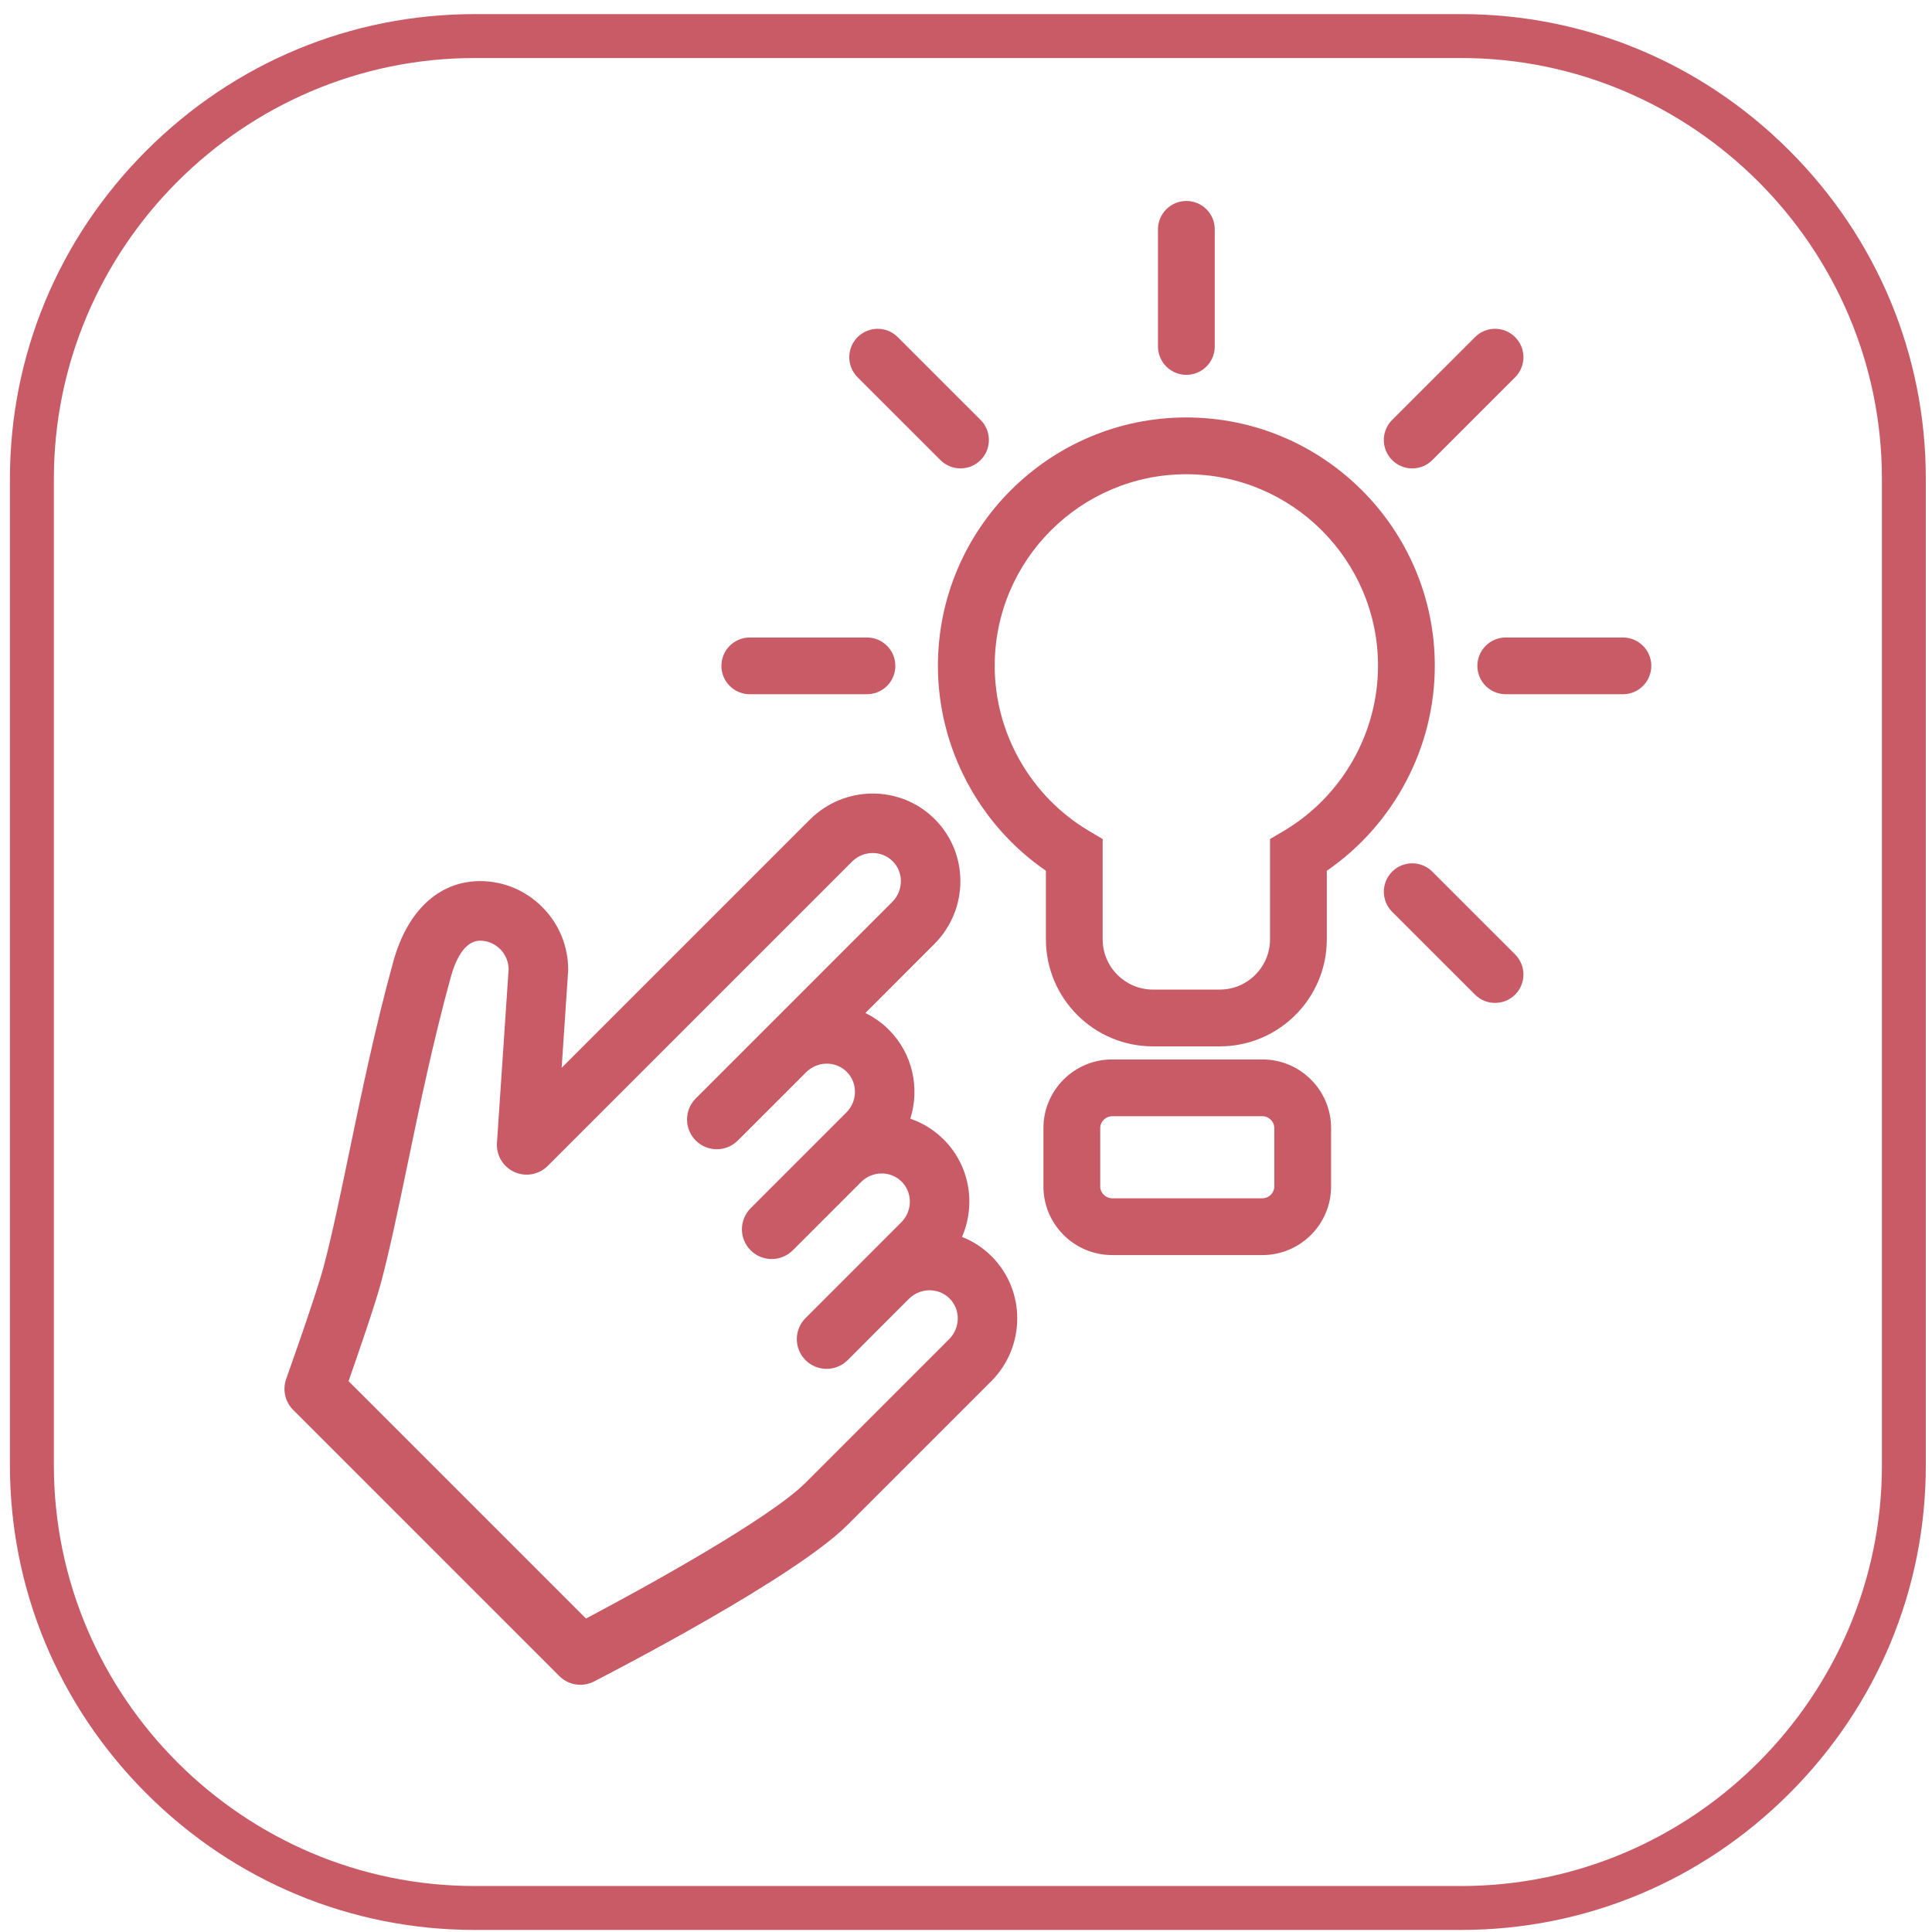
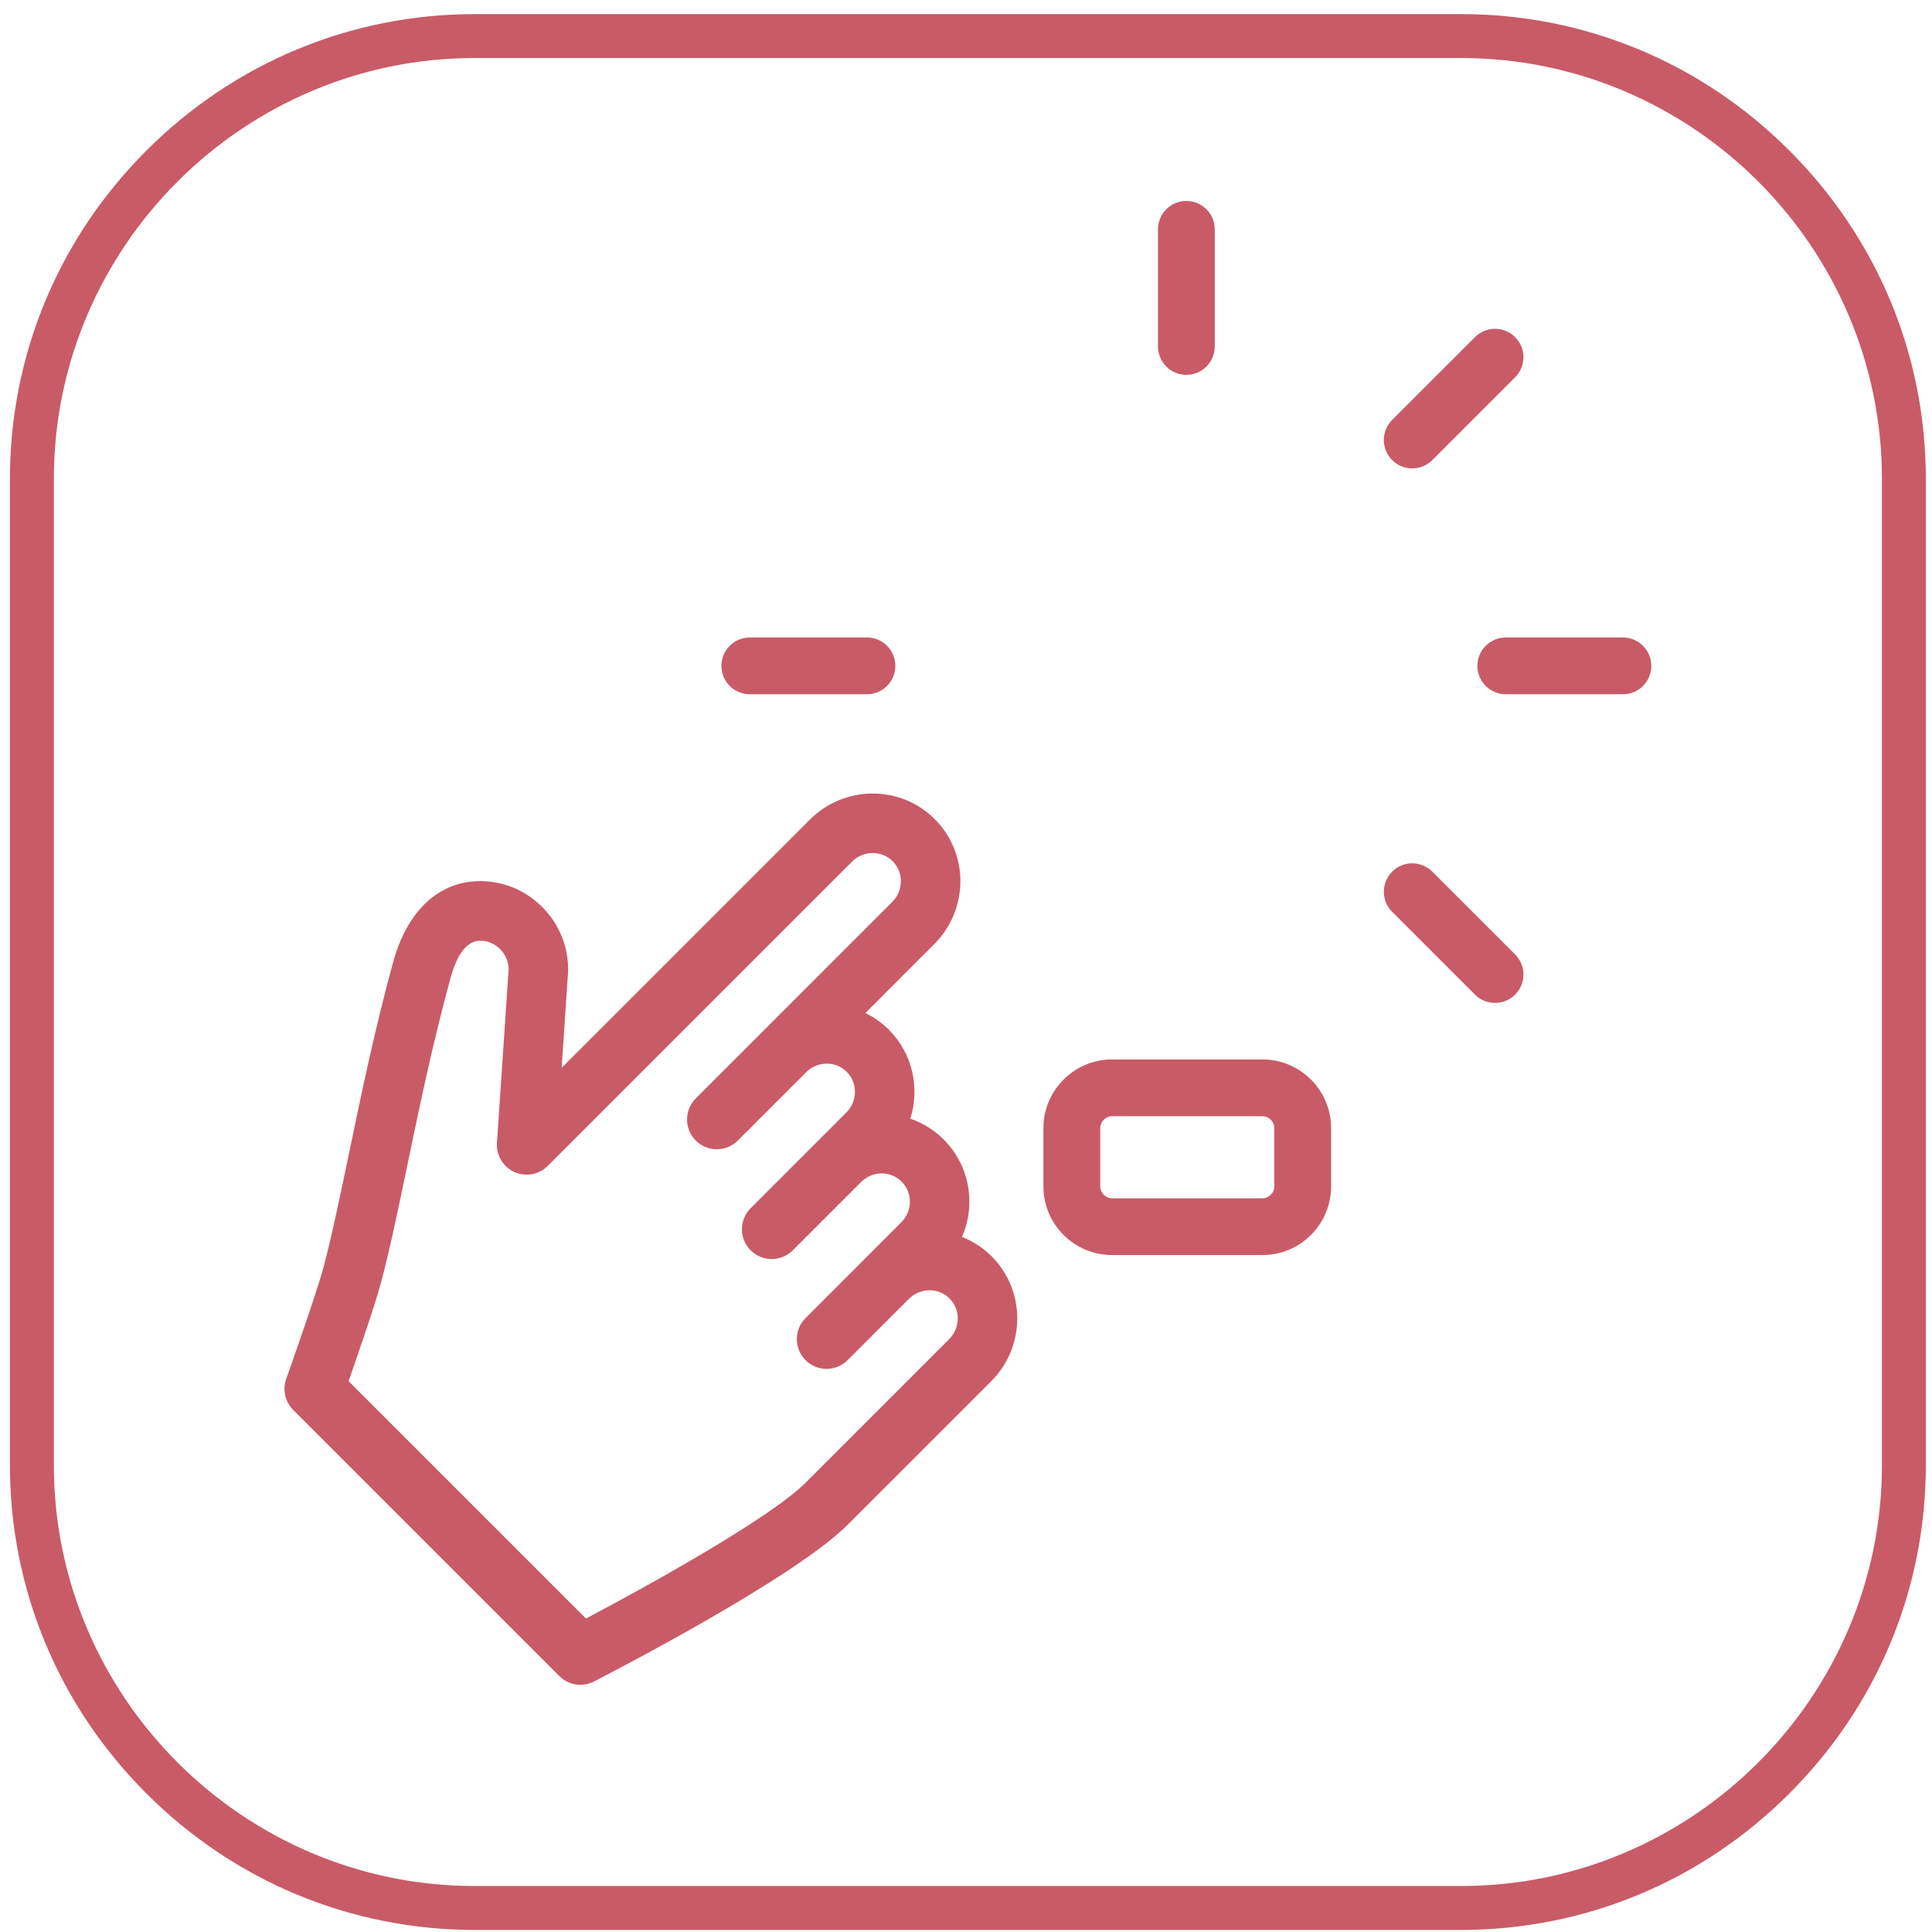
<svg xmlns="http://www.w3.org/2000/svg" width="112px" height="112px" viewBox="0 0 112 112" version="1.1">
  <title>suscripciones</title>
  <desc>Created with Sketch.</desc>
  <g id="Page-1" stroke="none" stroke-width="1" fill="none" fill-rule="evenodd">
    <g id="relacion-iconos-fpapps-web-2020" transform="translate(-673, -830)" fill="#C95B67">
      <g id="suscripciones" transform="translate(673, 830)">
        <path d="M84.704,0.818 L27.515,0.818 C20.347,0.818 13.59,3.628 8.487,8.729 C3.386,13.83 0.576,20.588 0.576,27.756 L0.576,84.943 C0.576,92.111 3.386,98.869 8.487,103.97 C13.59,109.071 20.347,111.88 27.515,111.88 L84.704,111.88 C91.873,111.88 98.631,109.071 103.731,103.97 C108.834,98.869 111.642,92.111 111.642,84.943 L111.642,27.756 C111.642,20.588 108.834,13.83 103.731,8.729 C98.631,3.628 91.873,0.818 84.704,0.818 M84.704,3.364 C98.12,3.364 109.097,14.34 109.097,27.756 L109.097,84.943 C109.097,98.358 98.12,109.334 84.704,109.334 L27.515,109.334 C14.1,109.334 3.123,98.358 3.123,84.943 L3.123,27.756 C3.123,14.34 14.1,3.364 27.515,3.364 L84.704,3.364" id="Fill-151" />
        <path d="M52.688,75.299 C53.346,74.641 54.405,74.631 55.047,75.274 C55.692,75.916 55.679,76.975 55.022,77.633 L46.696,85.959 C44.658,87.996 37.621,91.903 33.969,93.827 L20.207,80.066 C20.752,78.507 21.755,75.608 22.09,74.346 C22.604,72.414 23.098,70.035 23.621,67.518 C24.313,64.189 25.095,60.417 26.124,56.674 C26.391,55.696 26.907,54.53 27.836,54.533 C28.27,54.53 28.676,54.709 28.995,55.02 C29.3,55.33 29.474,55.736 29.487,56.168 L28.809,66.256 C28.761,66.972 29.163,67.645 29.818,67.942 C30.471,68.238 31.243,68.1 31.75,67.591 L49.391,49.951 C50.047,49.294 51.106,49.282 51.75,49.927 C52.394,50.57 52.38,51.63 51.724,52.287 L40.334,63.677 C39.66,64.352 39.66,65.443 40.334,66.117 C41.006,66.791 42.099,66.791 42.774,66.117 L46.73,62.161 C47.386,61.504 48.445,61.493 49.087,62.136 C49.731,62.78 49.72,63.838 49.063,64.494 L43.515,70.043 C42.841,70.717 42.842,71.809 43.515,72.483 C44.191,73.156 45.281,73.156 45.957,72.483 L49.912,68.528 C50.568,67.869 51.626,67.858 52.27,68.502 C52.914,69.145 52.903,70.203 52.246,70.861 L46.698,76.41 C46.024,77.084 46.024,78.176 46.698,78.85 C47.372,79.523 48.463,79.523 49.138,78.85 L52.688,75.299 Z M57.487,72.832 C56.983,72.327 56.397,71.953 55.769,71.705 C56.581,69.832 56.23,67.58 54.711,66.062 C54.145,65.496 53.481,65.094 52.771,64.852 C53.33,63.088 52.917,61.084 51.528,59.696 C51.12,59.286 50.659,58.965 50.166,58.726 L54.165,54.725 C56.167,52.723 56.18,49.477 54.189,47.486 C52.2,45.497 48.952,45.51 46.949,47.513 L32.56,61.902 L32.933,56.332 C32.936,56.292 32.937,56.254 32.938,56.216 C32.938,54.85 32.408,53.564 31.446,52.593 L31.427,52.575 C30.463,51.611 29.189,51.079 27.835,51.079 C25.451,51.081 23.613,52.786 22.795,55.76 C21.738,59.608 20.944,63.438 20.241,66.818 C19.728,69.286 19.244,71.619 18.755,73.458 C18.331,75.055 16.608,79.889 16.591,79.936 C16.368,80.566 16.525,81.266 16.997,81.736 L32.423,97.162 C32.953,97.694 33.764,97.821 34.431,97.479 C35.614,96.871 46.072,91.463 49.135,88.398 L57.462,80.073 C59.464,78.07 59.476,74.822 57.487,72.832 Z" id="Fill-152" />
-         <path d="M74.432,48.163 L73.624,48.641 L73.624,54.454 C73.624,56.059 72.318,57.367 70.712,57.367 L66.837,57.367 C65.231,57.367 63.923,56.059 63.923,54.454 L63.923,48.641 L63.118,48.163 C59.754,46.167 57.664,42.505 57.664,38.601 C57.664,32.475 62.649,27.492 68.775,27.492 C74.901,27.492 79.885,32.475 79.885,38.601 C79.885,42.505 77.795,46.167 74.432,48.163 M68.775,24.2 C60.833,24.2 54.372,30.66 54.372,38.601 C54.372,43.341 56.747,47.808 60.632,50.478 L60.632,54.454 C60.632,57.876 63.415,60.659 66.837,60.659 L70.712,60.659 C74.134,60.659 76.917,57.876 76.917,54.454 L76.917,50.478 C80.8,47.808 83.177,43.341 83.177,38.601 C83.177,30.66 76.716,24.2 68.775,24.2" id="Fill-153" />
        <path d="M50.258,36.956 L43.468,36.956 C42.559,36.956 41.821,37.692 41.821,38.601 C41.821,39.511 42.559,40.246 43.468,40.246 L50.258,40.246 C51.166,40.246 51.904,39.511 51.904,38.601 C51.904,37.692 51.166,36.956 50.258,36.956" id="Fill-154" />
        <path d="M94.082,36.956 L87.291,36.956 C86.383,36.956 85.645,37.692 85.645,38.601 C85.645,39.511 86.383,40.246 87.291,40.246 L94.082,40.246 C94.99,40.246 95.728,39.511 95.728,38.601 C95.728,37.692 94.99,36.956 94.082,36.956" id="Fill-155" />
        <path d="M81.869,27.155 C82.29,27.155 82.711,26.993 83.033,26.672 L87.834,21.872 C88.476,21.229 88.476,20.185 87.834,19.544 C87.19,18.9 86.149,18.9 85.507,19.544 L80.705,24.344 C80.061,24.986 80.061,26.029 80.705,26.672 C81.026,26.993 81.448,27.155 81.869,27.155" id="Fill-156" />
        <path d="M68.775,21.73 C69.684,21.73 70.421,20.994 70.421,20.084 L70.421,13.294 C70.421,12.387 69.684,11.65 68.775,11.65 C67.867,11.65 67.129,12.387 67.129,13.294 L67.129,20.084 C67.129,20.994 67.867,21.73 68.775,21.73" id="Fill-157" />
-         <path d="M54.517,26.672 C54.839,26.994 55.26,27.153 55.681,27.153 C56.103,27.153 56.523,26.994 56.845,26.672 C57.488,26.028 57.488,24.986 56.845,24.344 L52.044,19.544 C51.401,18.901 50.36,18.901 49.716,19.544 C49.073,20.187 49.073,21.229 49.716,21.872 L54.517,26.672 Z" id="Fill-158" />
        <path d="M83.033,50.53 C82.389,49.887 81.346,49.887 80.705,50.53 C80.062,51.174 80.062,52.216 80.705,52.858 L85.507,57.659 C85.826,57.98 86.249,58.139 86.67,58.139 C87.091,58.139 87.512,57.98 87.834,57.659 C88.476,57.015 88.476,55.974 87.834,55.33 L83.033,50.53 Z" id="Fill-159" />
        <path d="M73.873,68.778 C73.873,69.152 73.559,69.466 73.186,69.466 L64.468,69.466 C64.096,69.466 63.781,69.152 63.781,68.778 L63.781,65.396 C63.781,65.024 64.096,64.709 64.468,64.709 L73.186,64.709 C73.559,64.709 73.873,65.024 73.873,65.396 L73.873,68.778 Z M73.186,61.417 L64.468,61.417 C62.274,61.417 60.488,63.203 60.488,65.396 L60.488,68.778 C60.488,70.972 62.274,72.757 64.468,72.757 L73.186,72.757 C75.38,72.757 77.165,70.972 77.165,68.778 L77.165,65.396 C77.165,63.203 75.38,61.417 73.186,61.417 Z" id="Fill-160" />
      </g>
    </g>
  </g>
</svg>